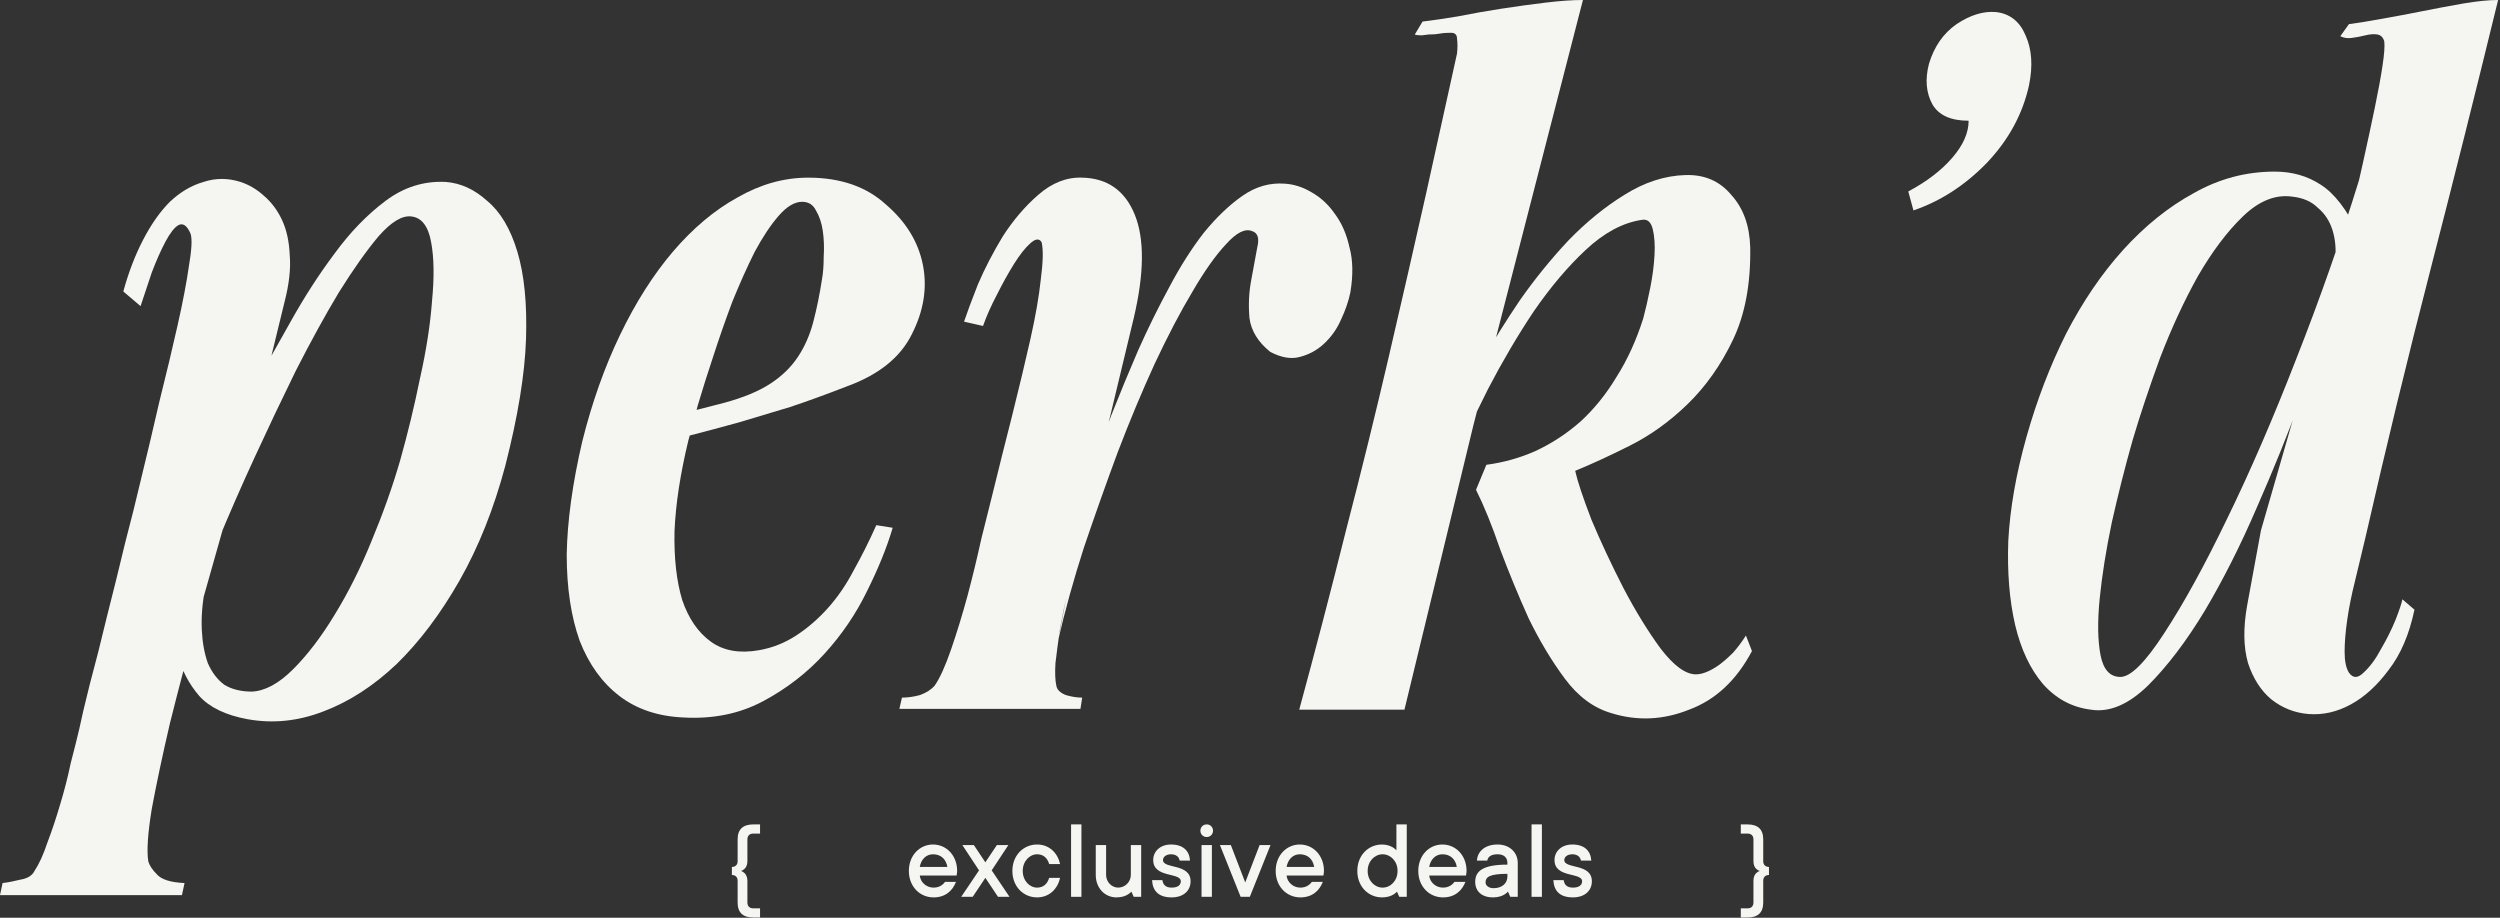
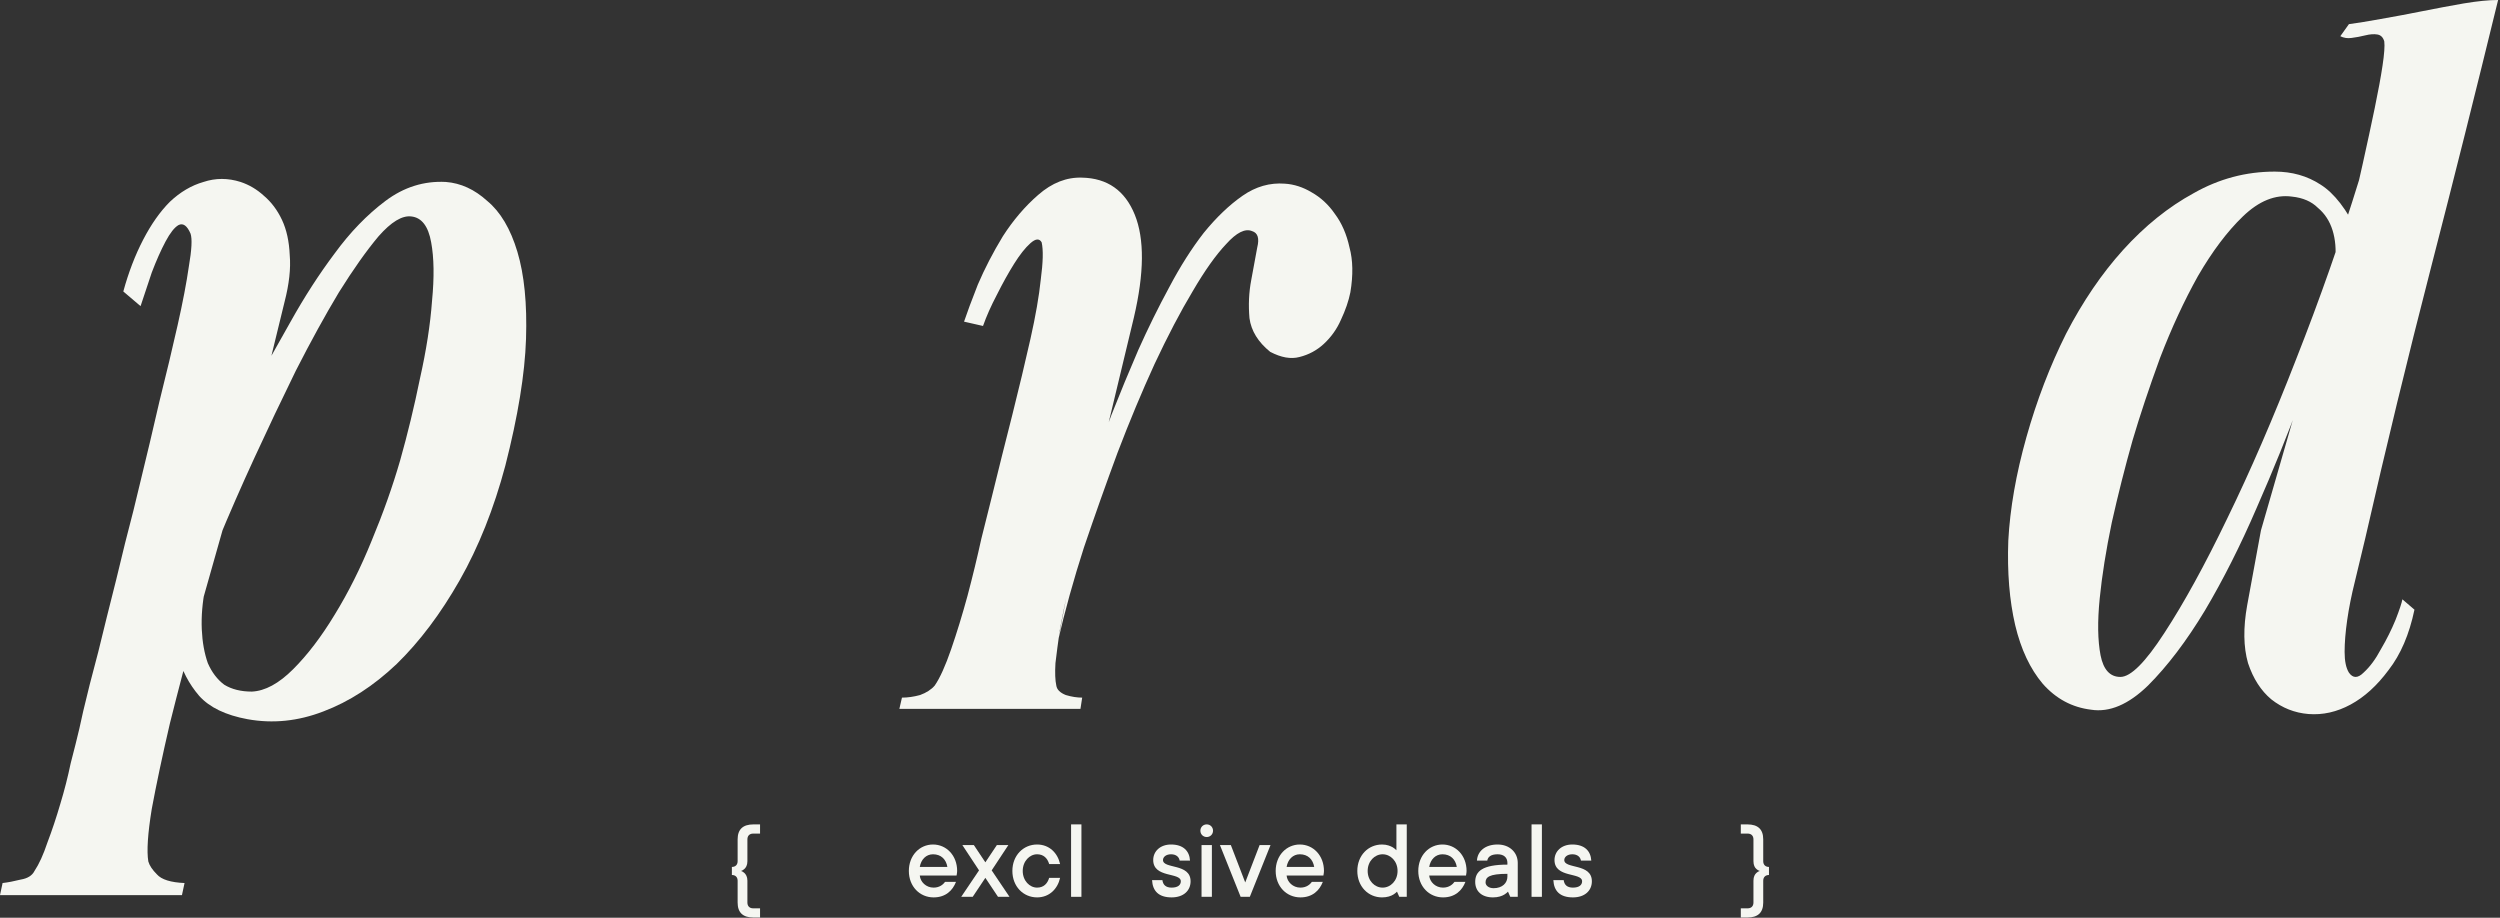
<svg xmlns="http://www.w3.org/2000/svg" width="918" height="337" viewBox="0 0 918 337" fill="none">
  <rect x="0" y="0" width="918" height="337" fill="#333333" stroke="none" />
  <path d="M866.007 85.812L855.241 108.294C856.507 104.072 857.246 99.955 857.457 95.945C857.879 91.722 857.563 87.923 856.507 84.545C855.452 81.168 853.657 78.423 851.124 76.312C848.802 73.99 845.636 72.618 841.625 72.196C835.503 71.351 829.486 73.779 823.576 79.479C817.876 84.967 812.387 92.25 807.11 101.328C802.044 110.405 797.399 120.432 793.177 131.409C789.167 142.386 785.789 152.519 783.045 161.807C780.3 171.518 777.767 181.545 775.445 191.889C773.334 202.022 771.856 211.31 771.012 219.754C770.168 228.198 770.273 235.164 771.329 240.653C772.384 245.93 774.812 248.569 778.612 248.569C782.411 248.569 787.794 243.186 794.761 232.42C801.938 221.443 809.643 207.405 817.876 190.306C826.32 172.996 834.764 153.469 843.208 131.726C851.863 109.771 859.568 87.817 866.323 65.863L863.473 91.511C862.418 95.311 860.201 102.277 856.824 112.41C853.657 122.332 849.646 133.731 844.791 146.608C840.147 159.274 834.764 172.573 828.642 186.506C822.731 200.227 816.398 212.788 809.643 224.187C802.888 235.375 795.922 244.558 788.744 251.736C781.567 258.702 774.601 261.657 767.846 260.602C760.879 259.757 754.969 256.591 750.113 251.102C745.469 245.614 742.092 238.436 739.981 229.57C737.87 220.493 737.025 210.149 737.447 198.539C738.081 186.717 740.297 174.051 744.097 160.541C747.897 147.03 752.752 134.365 758.663 122.543C764.785 110.721 771.751 100.483 779.562 91.828C787.583 82.962 796.238 75.996 805.527 70.929C814.815 65.652 824.737 63.013 835.292 63.013C841.625 63.013 847.219 64.596 852.074 67.763C857.14 70.929 861.785 76.946 866.007 85.812ZM886.589 223.87C884.689 232.948 881.522 240.336 877.089 246.036C872.867 251.736 868.223 255.958 863.157 258.702C858.09 261.446 852.919 262.607 847.641 262.185C842.575 261.763 838.036 259.968 834.025 256.802C830.225 253.635 827.376 249.202 825.476 243.503C823.787 237.592 823.681 230.52 825.159 222.287L830.225 194.739L862.207 83.912C864.107 75.468 865.901 67.552 867.59 60.163C869.279 52.564 870.756 45.703 872.023 39.581C873.29 33.459 874.239 28.287 874.873 24.065C875.506 19.843 875.717 16.888 875.506 15.199C875.084 13.721 874.239 12.877 872.973 12.666C871.706 12.455 870.229 12.56 868.54 12.983C866.851 13.405 865.162 13.721 863.473 13.932C861.996 14.144 860.624 13.932 859.357 13.299L862.523 8.866C865.69 8.444 869.595 7.811 874.24 6.966C879.095 6.122 884.161 5.172 889.439 4.116C894.716 3.061 899.782 2.111 904.638 1.267C909.704 0.422 913.926 0 917.304 0C909.282 32.931 901.049 65.757 892.605 98.478C884.161 131.198 876.139 164.235 868.54 197.589C867.273 202.866 866.007 208.144 864.74 213.421C863.473 218.487 862.523 223.237 861.89 227.67C861.257 232.103 860.94 236.009 860.94 239.386C860.94 242.764 861.468 245.297 862.523 246.986C864.001 249.097 865.795 249.097 867.906 246.986C870.229 244.875 872.34 242.025 874.24 238.436C876.35 234.848 878.145 231.259 879.622 227.67C881.1 223.87 881.945 221.337 882.156 220.071L886.589 223.87Z" fill="#F5F6F1" />
-   <path d="M722.882 44.329C716.338 44.329 711.905 42.324 709.583 38.313C707.261 34.091 706.839 29.13 708.316 23.431C710.216 17.098 713.594 12.242 718.449 8.865C723.515 5.487 728.371 4.009 733.015 4.432C738.081 5.065 741.67 7.915 743.781 12.981C746.103 18.048 746.525 24.169 745.048 31.347C742.725 41.902 737.554 51.401 729.532 59.845C721.51 68.078 712.538 73.883 702.617 77.261L700.717 70.295C707.472 66.706 712.855 62.59 716.866 57.945C720.877 53.301 722.882 48.763 722.882 44.329Z" fill="#F5F6F1" />
-   <path d="M533.125 170.99L544.524 132.042C548.324 125.287 552.863 118.004 558.14 110.194C563.629 102.383 569.539 95.1 575.872 88.345C582.417 81.59 589.277 75.996 596.455 71.563C603.843 66.918 611.337 64.491 618.937 64.28C625.903 64.069 631.497 66.496 635.719 71.563C640.152 76.418 642.474 82.856 642.685 90.878C642.896 104.177 640.785 115.471 636.352 124.76C631.919 134.048 626.325 141.964 619.57 148.508C613.026 154.841 605.954 159.908 598.354 163.707C590.755 167.507 584.105 170.568 578.406 172.89C579.25 176.69 581.255 182.706 584.422 190.939C587.8 198.961 591.705 207.299 596.138 215.954C600.571 224.398 605.11 231.787 609.754 238.12C614.609 244.453 618.937 247.619 622.736 247.619C624.003 247.619 625.375 247.302 626.853 246.669C628.331 246.036 629.808 245.192 631.286 244.136C632.975 242.869 634.664 241.392 636.352 239.703C638.041 237.803 639.624 235.692 641.102 233.37L643.319 239.07C637.619 249.836 629.914 257.013 620.203 260.602C610.704 264.401 601.204 264.824 591.705 261.868C585.161 259.968 579.461 255.746 574.606 249.202C569.751 242.658 565.318 235.27 561.307 227.037C557.507 218.593 554.024 210.149 550.857 201.705C547.902 193.05 544.946 185.767 541.991 179.856L545.791 170.674C552.124 169.829 558.14 168.14 563.84 165.607C569.751 162.863 575.239 159.274 580.306 154.841C585.372 150.197 589.805 144.708 593.605 138.375C597.616 132.042 600.888 124.865 603.421 116.843C604.265 113.677 605.11 109.983 605.954 105.761C606.798 101.539 607.326 97.528 607.537 93.728C607.748 89.928 607.537 86.762 606.904 84.228C606.271 81.484 604.899 80.323 602.788 80.745C595.821 81.801 588.961 85.495 582.205 91.828C575.661 97.95 569.328 105.444 563.207 114.31C557.296 123.176 551.702 132.676 546.424 142.808C541.358 152.941 536.925 162.335 533.125 170.99ZM515.709 260.602H477.078C482.989 238.859 488.689 217.01 494.177 195.055C499.877 173.101 505.154 151.675 510.01 130.776C514.865 109.877 519.403 90.034 523.625 71.246C527.847 52.247 531.647 35.042 535.025 19.632C535.236 17.521 535.236 15.727 535.025 14.249C535.025 12.771 534.286 12.033 532.808 12.033C531.119 12.033 529.747 12.138 528.692 12.349C527.636 12.56 526.264 12.666 524.575 12.666C524.364 12.666 523.52 12.771 522.042 12.983C520.776 12.983 519.931 12.877 519.509 12.666L522.359 7.916C525.948 7.494 530.275 6.861 535.341 6.016C540.619 4.961 546.002 4.011 551.49 3.166C556.979 2.322 562.362 1.583 567.64 0.95C572.917 0.317 577.456 0 581.255 0L541.041 156.108L515.709 260.602Z" fill="#F5F6F1" />
  <path d="M330.248 260.285L331.198 256.168C333.309 256.168 335.526 255.852 337.848 255.218C340.17 254.374 341.964 253.213 343.231 251.735C345.131 248.991 347.136 244.558 349.247 238.436C351.358 232.314 353.363 225.77 355.263 218.804C357.163 211.626 358.852 204.66 360.33 197.905C362.018 191.15 363.285 186.083 364.129 182.706C366.663 172.362 369.196 162.229 371.729 152.308C374.262 142.175 376.479 132.886 378.379 124.443C380.279 115.999 381.545 108.716 382.178 102.594C383.023 96.261 383.128 91.722 382.495 88.978C381.651 87.5 380.279 87.606 378.379 89.294C376.479 90.983 374.473 93.516 372.362 96.894C370.251 100.272 368.14 104.071 366.029 108.293C363.918 112.304 362.23 116.104 360.963 119.693L353.997 118.11C355.052 114.943 356.741 110.404 359.063 104.494C361.596 98.583 364.657 92.672 368.246 86.761C372.046 80.851 376.373 75.784 381.228 71.562C386.295 67.129 391.678 65.018 397.378 65.229C406.666 65.44 413.104 69.979 416.693 78.845C420.282 87.711 420.176 100.272 416.376 116.526L402.761 173.206L395.478 203.288C394.211 207.51 393.05 212.154 391.995 217.221C390.939 222.076 389.989 226.826 389.145 231.47C388.511 235.903 387.984 239.914 387.561 243.502C387.35 247.091 387.456 249.835 387.878 251.735C388.089 253.213 389.25 254.374 391.361 255.218C393.472 255.852 395.478 256.168 397.378 256.168L396.744 260.285H330.248ZM388.511 235.269L400.227 173.84C402.549 167.296 405.188 160.118 408.144 152.308C411.31 144.286 414.582 136.37 417.96 128.559C421.548 120.537 425.348 112.832 429.359 105.444C433.37 97.844 437.592 91.194 442.025 85.495C446.669 79.795 451.419 75.256 456.274 71.879C461.129 68.501 466.301 67.024 471.79 67.446C475.168 67.657 478.44 68.712 481.606 70.612C484.984 72.512 487.833 75.151 490.156 78.528C492.689 81.906 494.483 86.022 495.539 90.878C496.805 95.522 496.911 101.011 495.855 107.343C495.222 110.51 494.061 113.888 492.372 117.476C490.894 120.854 488.783 123.809 486.039 126.342C483.506 128.664 480.551 130.248 477.173 131.092C474.006 131.937 470.418 131.303 466.407 129.192C461.974 125.604 459.441 121.487 458.807 116.843C458.385 111.988 458.596 107.343 459.441 102.91C460.285 98.266 461.024 94.255 461.657 90.878C462.502 87.5 461.868 85.495 459.757 84.861C457.224 83.806 454.058 85.389 450.258 89.611C446.458 93.622 442.342 99.427 437.909 107.027C433.475 114.415 428.831 123.281 423.976 133.625C419.332 143.758 414.793 154.63 410.36 166.24C406.138 177.639 402.022 189.25 398.011 201.071C394.211 212.893 391.045 224.292 388.511 235.269Z" fill="#F5F6F1" />
-   <path d="M301.828 102.597C302.25 100.275 302.461 97.531 302.461 94.364C302.672 90.987 302.566 87.82 302.144 84.865C301.722 81.909 300.878 79.376 299.611 77.265C298.556 75.154 296.867 74.099 294.545 74.099C291.8 74.099 288.951 75.787 285.995 79.165C283.04 82.543 280.084 86.976 277.129 92.464C274.385 97.953 271.64 104.075 268.896 110.83C266.363 117.585 264.041 124.235 261.93 130.779C259.819 137.112 257.919 143.128 256.23 148.828C254.752 154.527 253.591 158.855 252.747 161.81C249.792 174.054 248.103 185.137 247.681 195.058C247.47 204.98 248.42 213.424 250.531 220.39C252.853 227.145 256.336 232.212 260.98 235.589C265.624 238.967 271.535 240.022 278.712 238.756C283.567 237.911 288.106 236.117 292.328 233.373C296.55 230.629 300.455 227.251 304.044 223.24C307.633 219.229 310.799 214.585 313.544 209.308C316.499 204.03 319.243 198.542 321.776 192.842L327.793 193.792C325.682 200.969 322.515 208.78 318.293 217.224C314.282 225.457 309.11 233.056 302.778 240.022C296.445 246.989 288.951 252.794 280.295 257.438C271.64 262.082 261.824 264.088 250.847 263.454C241.559 263.032 233.748 260.394 227.415 255.538C221.082 250.683 216.227 243.928 212.849 235.273C209.683 226.407 208.1 215.852 208.1 203.608C208.311 191.364 210.211 177.537 213.799 162.127C217.388 147.772 222.032 134.684 227.732 122.862C233.431 111.041 239.87 100.908 247.047 92.464C254.436 83.809 262.352 77.159 270.796 72.515C279.24 67.66 287.895 65.232 296.761 65.232C308.583 65.232 318.082 68.504 325.26 75.049C332.648 81.382 337.187 88.77 338.875 97.214C340.564 105.658 339.192 114.207 334.759 122.862C330.537 131.306 322.621 137.639 311.01 141.861C303.411 144.817 296.445 147.35 290.112 149.461C283.779 151.361 277.446 153.261 271.113 155.161C264.991 156.849 258.658 158.538 252.114 160.227C245.57 161.705 238.392 163.394 230.582 165.293L234.065 156.111L266.046 147.878C273.013 145.978 278.607 143.656 282.829 140.911C287.051 138.167 290.428 134.895 292.961 131.095C295.495 127.296 297.394 122.968 298.661 118.113C299.928 113.257 300.983 108.086 301.828 102.597Z" fill="#F5F6F1" />
  <path d="M65.23 240.337L75.362 215.955C74.307 221.232 73.885 226.299 74.096 231.154C74.307 235.798 75.046 239.915 76.312 243.503C77.79 246.881 79.795 249.52 82.329 251.419C85.073 253.108 88.451 253.953 92.461 253.953C97.317 253.741 102.383 250.997 107.66 245.72C112.938 240.442 118.004 233.793 122.86 225.771C127.926 217.538 132.465 208.461 136.476 198.539C140.697 188.406 144.181 178.59 146.925 169.091C149.669 159.38 152.097 149.353 154.208 139.009C156.53 128.665 158.008 119.166 158.641 110.511C159.485 101.856 159.38 94.678 158.324 88.979C157.269 83.068 154.841 79.901 151.041 79.479C147.664 79.057 143.653 81.485 139.009 86.762C134.576 92.04 129.72 98.9 124.443 107.344C119.376 115.788 114.099 125.393 108.61 136.159C103.333 146.925 98.267 157.586 93.411 168.141C88.556 178.696 84.123 188.829 80.112 198.539C76.312 208.039 73.146 215.849 70.613 221.971L92.461 143.442C96.894 135.632 101.644 127.188 106.711 118.11C111.777 109.033 117.16 100.695 122.86 93.095C128.559 85.284 134.787 78.846 141.542 73.78C148.297 68.713 155.686 66.391 163.707 66.813C169.196 67.236 174.262 69.558 178.906 73.78C183.762 77.79 187.456 84.018 189.989 92.462C192.522 100.906 193.578 111.566 193.156 124.443C192.733 137.32 190.2 152.836 185.556 170.991C181.334 186.823 175.74 200.861 168.774 213.105C161.807 225.349 154.102 235.587 145.658 243.82C137.214 251.842 128.243 257.647 118.743 261.235C109.455 264.824 100.166 265.774 90.878 264.085C82.856 262.608 76.946 259.758 73.146 255.536C69.346 251.103 66.707 246.036 65.23 240.337ZM66.813 328.682H0L0.95 324.249C2.85 324.037 5.066 323.615 7.6 322.982C10.133 322.56 11.822 321.504 12.666 319.815C14.355 317.282 15.938 313.799 17.416 309.366C19.105 304.933 20.688 300.183 22.165 295.117C23.643 290.262 24.91 285.301 25.965 280.234C27.232 275.379 28.287 271.157 29.132 267.568C29.765 264.402 31.032 259.019 32.931 251.419C35.042 243.609 37.153 235.27 39.264 226.404C41.587 217.327 43.803 208.355 45.914 199.489C48.236 190.623 50.031 183.446 51.297 177.957C53.83 167.613 56.258 157.375 58.58 147.242C61.113 137.109 63.33 127.821 65.23 119.377C67.129 110.933 68.502 103.756 69.346 97.845C70.401 91.723 70.613 87.712 69.979 85.812C68.713 82.857 67.235 81.801 65.546 82.646C64.069 83.49 62.485 85.496 60.797 88.662C59.108 91.829 57.419 95.628 55.73 100.061C54.252 104.495 52.88 108.611 51.614 112.411L45.281 107.028C47.181 100.061 49.608 93.728 52.564 88.029C55.519 82.329 58.791 77.685 62.38 74.096C66.18 70.508 70.296 68.08 74.729 66.813C79.162 65.336 83.701 65.336 88.345 66.813C91.511 67.869 94.361 69.558 96.894 71.88C99.639 74.202 101.855 77.157 103.544 80.746C105.233 84.335 106.183 88.662 106.394 93.728C106.816 98.584 106.183 104.283 104.494 110.827L98.161 136.793C97.106 141.226 95.1 148.192 92.145 157.691C89.4 167.191 86.34 178.062 82.962 190.306C79.584 202.339 75.996 215.005 72.196 228.304C68.607 241.392 65.335 253.847 62.38 265.669C59.636 277.49 57.419 287.939 55.73 297.017C54.252 306.094 53.83 312.533 54.464 316.332C54.886 317.81 55.941 319.393 57.63 321.082C59.319 322.982 62.696 324.037 67.763 324.249L66.813 328.682Z" fill="#F5F6F1" />
  <path d="M570.391 323.19H574.19C574.402 324.878 575.415 325.934 577.568 325.934C579.932 325.934 580.946 324.921 580.946 323.612C580.946 320.234 570.813 322.514 570.813 315.801C570.813 312.635 573.346 310.102 577.357 310.102C581.79 310.102 584.112 312.424 584.323 316.012H580.523C580.312 314.704 579.257 313.69 577.357 313.69C575.457 313.69 574.402 314.746 574.402 315.801C574.402 319.179 584.534 316.899 584.534 323.612C584.534 326.989 582.001 329.523 577.568 329.523C572.882 329.523 570.602 327.243 570.391 323.19Z" fill="#F5F6F1" />
  <path d="M562.383 329.313V302.715H566.183V329.313H562.383Z" fill="#F5F6F1" />
  <path d="M554.574 329.312L553.73 327.412C553.35 327.792 552.928 328.172 552.421 328.467C551.534 329.016 550.141 329.523 548.241 329.523C544.019 329.523 541.697 327.201 541.697 323.823C541.697 320.023 544.23 317.49 553.519 317.49V316.857C553.519 314.957 552.294 313.69 549.93 313.69C547.397 313.69 546.341 314.704 546.13 316.012H542.331C542.542 312.635 545.244 310.102 549.93 310.102C554.363 310.102 557.319 313.057 557.319 316.857V329.312H554.574ZM553.519 321.881V320.868C546.764 320.868 545.497 322.134 545.497 324.034C545.497 325.09 546.553 326.145 548.452 326.145C551.661 326.145 553.519 324.245 553.519 321.881Z" fill="#F5F6F1" />
  <path d="M534.092 323.823H538.103C536.879 326.989 534.303 329.523 529.87 329.523C524.804 329.523 520.793 325.512 520.793 319.812C520.793 314.112 524.762 310.102 529.659 310.102C534.557 310.102 538.525 314.112 538.525 319.812C538.525 320.277 538.441 320.699 538.399 320.994L538.314 321.501H524.804C525.015 323.865 527.126 325.934 529.87 325.934C532.192 325.934 533.459 324.667 534.092 323.823ZM524.804 318.334H534.937C534.472 315.59 532.657 313.69 529.659 313.69C527.126 313.69 525.268 315.59 524.804 318.334Z" fill="#F5F6F1" />
  <path d="M513.818 329.313L512.974 327.413C512.594 327.793 512.172 328.173 511.665 328.469C510.779 329.018 509.385 329.524 507.485 329.524C502.419 329.524 498.408 325.514 498.408 319.814C498.408 314.114 502.419 310.103 507.485 310.103C509.301 310.103 510.568 310.652 511.454 311.159C511.961 311.454 512.383 311.834 512.763 312.214V302.715H516.563V329.313H513.818ZM507.697 325.936C510.61 325.936 513.185 323.403 513.185 319.814C513.185 316.225 510.61 313.692 507.697 313.692C504.783 313.692 502.208 316.225 502.208 319.814C502.208 323.403 504.783 325.936 507.697 325.936Z" fill="#F5F6F1" />
  <path d="M481.729 323.823H485.74C484.515 326.989 481.94 329.523 477.507 329.523C472.441 329.523 468.43 325.512 468.43 319.812C468.43 314.112 472.398 310.102 477.296 310.102C482.193 310.102 486.162 314.112 486.162 319.812C486.162 320.277 486.078 320.699 486.035 320.994L485.951 321.501H472.441C472.652 323.865 474.763 325.934 477.507 325.934C479.829 325.934 481.096 324.667 481.729 323.823ZM472.441 318.334H482.573C482.109 315.59 480.293 313.69 477.296 313.69C474.763 313.69 472.905 315.59 472.441 318.334Z" fill="#F5F6F1" />
  <path d="M455.559 329.311L447.959 310.312H451.97L457.247 324.034L462.525 310.312H466.536L458.936 329.311H455.559Z" fill="#F5F6F1" />
  <path d="M441.203 329.313V310.314H445.003V329.313H441.203ZM443.103 302.715C444.412 302.715 445.425 303.728 445.425 305.037C445.425 306.346 444.412 307.359 443.103 307.359C441.795 307.359 440.781 306.346 440.781 305.037C440.781 303.728 441.795 302.715 443.103 302.715Z" fill="#F5F6F1" />
  <path d="M423.039 323.19H426.839C427.05 324.878 428.063 325.934 430.216 325.934C432.581 325.934 433.594 324.921 433.594 323.612C433.594 320.234 423.461 322.514 423.461 315.801C423.461 312.635 425.994 310.102 430.005 310.102C434.438 310.102 436.76 312.424 436.972 316.012H433.172C432.961 314.704 431.905 313.69 430.005 313.69C428.105 313.69 427.05 314.746 427.05 315.801C427.05 319.179 437.183 316.899 437.183 323.612C437.183 326.989 434.65 329.523 430.216 329.523C425.53 329.523 423.25 327.243 423.039 323.19Z" fill="#F5F6F1" />
-   <path d="M402.363 321.29V310.312H406.163V321.29C406.163 323.865 408.232 325.934 410.596 325.934C413.087 325.934 415.24 323.865 415.24 321.29V310.312H419.04V329.311H416.296L415.451 327.412C415.071 327.791 414.649 328.171 414.143 328.467C413.256 329.016 411.863 329.523 409.963 329.523C405.741 329.523 402.363 326.145 402.363 321.29Z" fill="#F5F6F1" />
  <path d="M393.301 329.313V302.715H397.101V329.313H393.301Z" fill="#F5F6F1" />
  <path d="M385.256 322.345H389.267C388.381 326.398 385.299 329.523 380.823 329.523C375.757 329.523 371.746 325.512 371.746 319.812C371.746 314.112 375.757 310.102 380.823 310.102C385.299 310.102 388.381 313.226 389.267 317.279H385.256C384.623 315.126 383.188 313.69 380.823 313.69C378.079 313.69 375.546 316.223 375.546 319.812C375.546 323.401 378.079 325.934 380.823 325.934C383.188 325.934 384.623 324.499 385.256 322.345Z" fill="#F5F6F1" />
  <path d="M352.957 329.311L359.501 319.601L353.379 310.312H357.601L361.823 316.645L366.045 310.312H370.267L364.145 319.601L370.689 329.311H366.467L361.823 322.345L357.179 329.311H352.957Z" fill="#F5F6F1" />
  <path d="M347.032 323.823H351.043C349.818 326.989 347.243 329.523 342.81 329.523C337.743 329.523 333.732 325.512 333.732 319.812C333.732 314.112 337.701 310.102 342.599 310.102C347.496 310.102 351.465 314.112 351.465 319.812C351.465 320.277 351.38 320.699 351.338 320.994L351.254 321.501H337.743C337.954 323.865 340.065 325.934 342.81 325.934C345.132 325.934 346.398 324.667 347.032 323.823ZM337.743 318.334H347.876C347.412 315.59 345.596 313.69 342.599 313.69C340.065 313.69 338.208 315.59 337.743 318.334Z" fill="#F5F6F1" />
  <path d="M270.857 331.428V323.406C270.857 322.098 270.055 321.295 268.746 321.295V318.34C270.055 318.34 270.857 317.538 270.857 316.229V308.207C270.857 304.534 272.799 302.719 276.683 302.719H279.09V306.096H276.557C275.248 306.096 274.446 306.899 274.446 308.207V316.229C274.446 317.707 273.897 318.636 273.264 319.142C272.926 319.438 272.546 319.691 272.124 319.818C272.546 319.944 272.926 320.198 273.264 320.493C273.897 321.042 274.446 321.929 274.446 323.406V331.428C274.446 332.737 275.248 333.539 276.557 333.539H279.09V336.917H276.683C272.799 336.917 270.857 335.101 270.857 331.428Z" fill="#F5F6F1" />
  <path d="M639.223 336.917V333.539H641.756C643.065 333.539 643.867 332.737 643.867 331.428V323.406C643.867 321.929 644.373 321.042 645.007 320.493C645.345 320.198 645.725 319.944 646.189 319.818C645.725 319.691 645.345 319.438 645.007 319.142C644.373 318.636 643.867 317.707 643.867 316.229V308.207C643.867 306.899 643.065 306.096 641.756 306.096H639.223V302.719H641.629C645.513 302.719 647.456 304.534 647.456 308.207V316.229C647.456 317.538 648.258 318.34 649.567 318.34V321.295C648.258 321.295 647.456 322.098 647.456 323.406V331.428C647.456 335.101 645.513 336.917 641.629 336.917H639.223Z" fill="#F5F6F1" />
</svg>